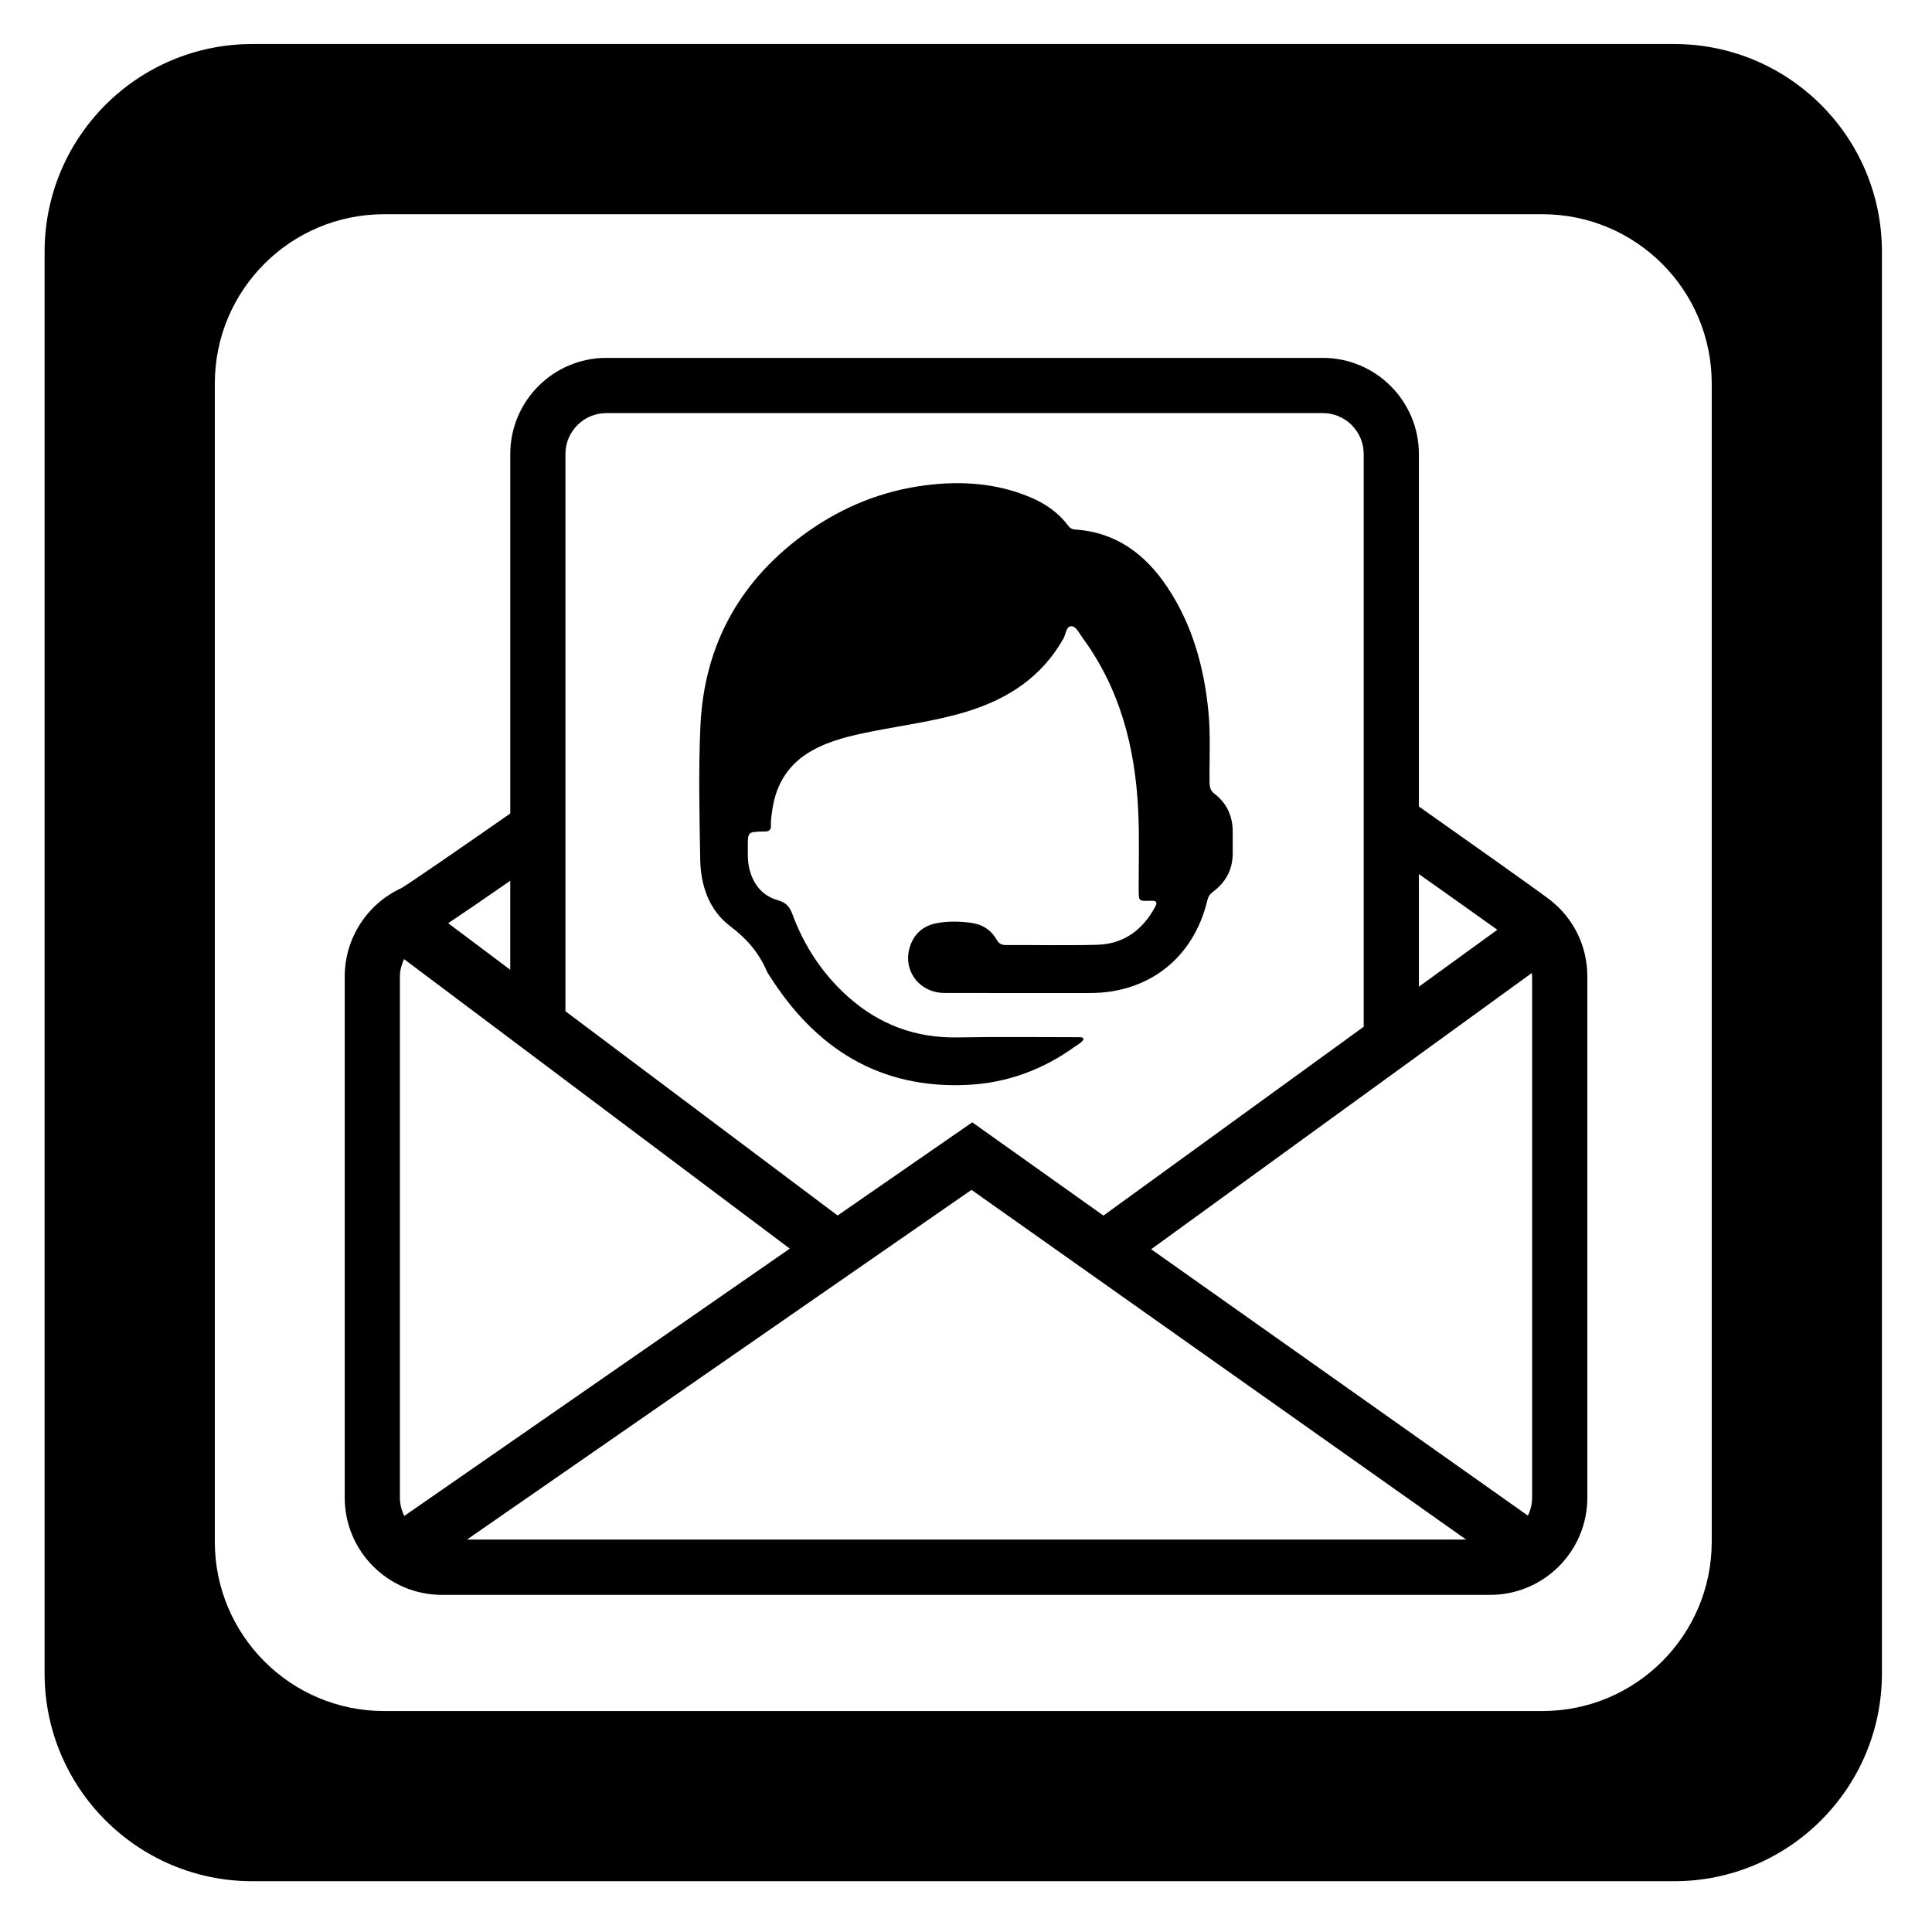
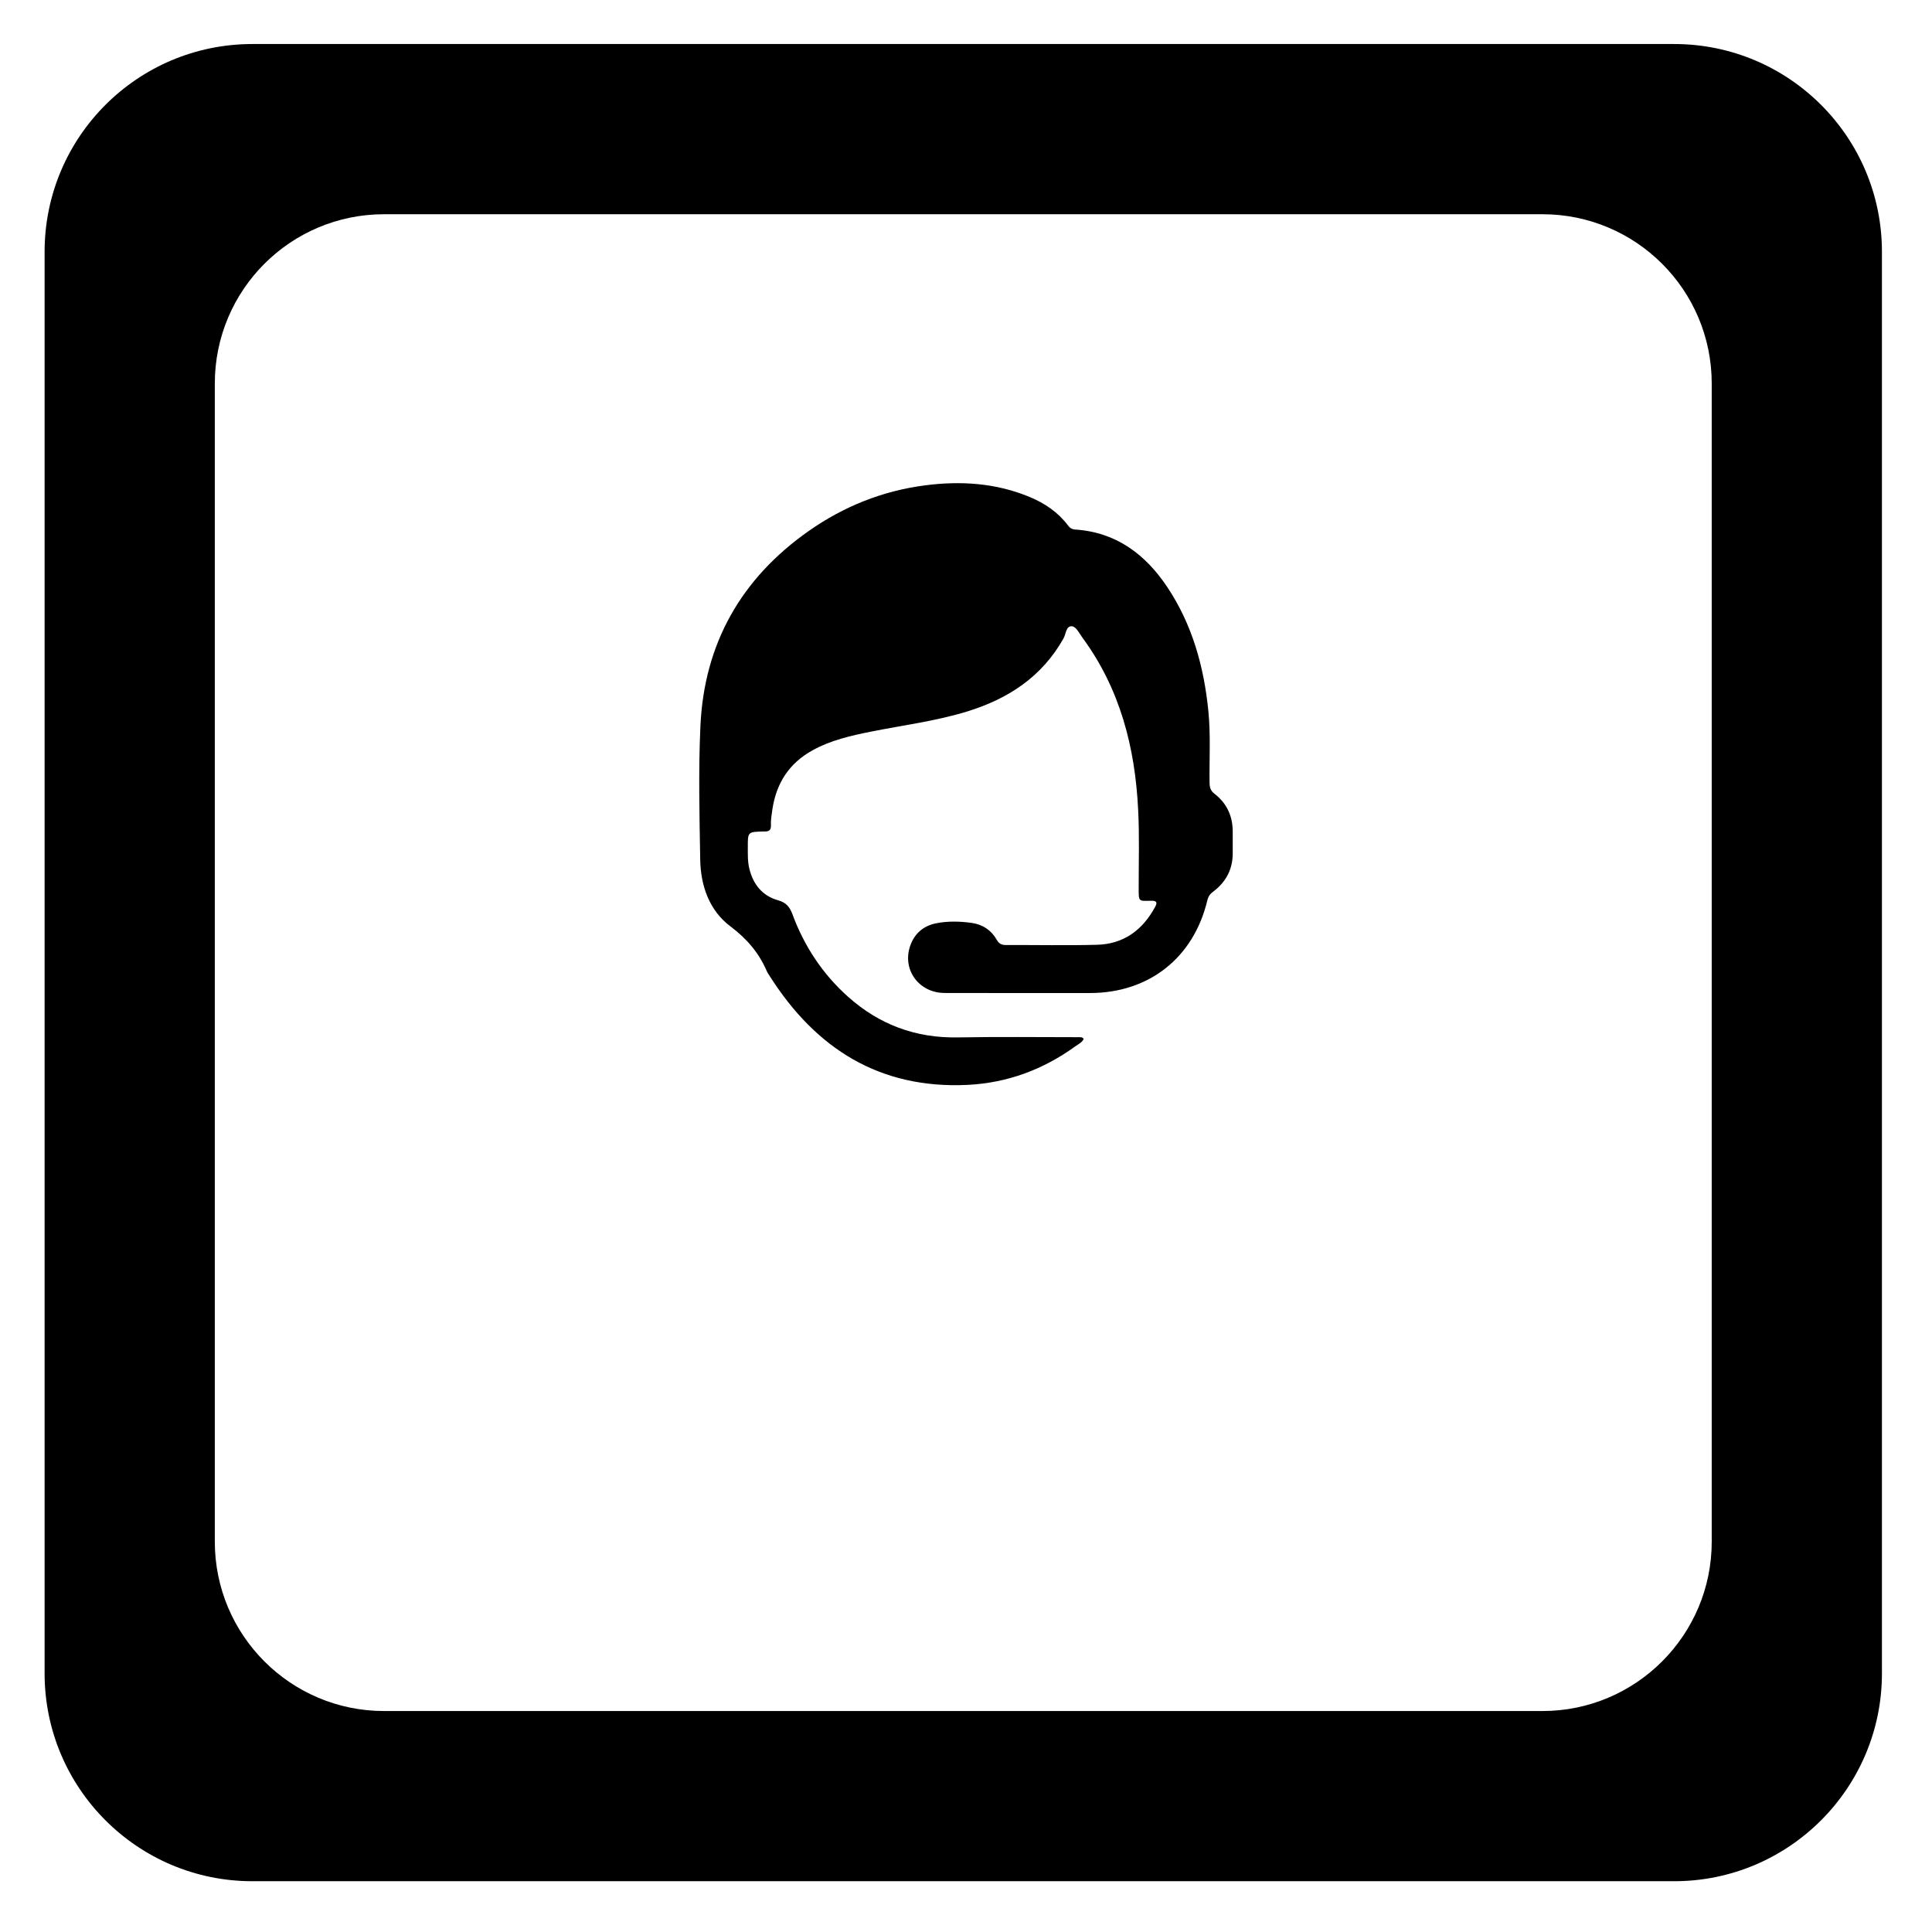
<svg xmlns="http://www.w3.org/2000/svg" version="1.1" id="Vrstva_1" x="0px" y="0px" width="70px" height="70px" viewBox="0 0 70 70" enable-background="new 0 0 70 70" xml:space="preserve">
  <path d="M60.657,1.595H9.144c-4.156,0-7.528,3.367-7.528,7.529v51.507c0,4.156,3.372,7.529,7.528,7.529h51.514  c4.155,0,7.528-3.373,7.528-7.529V9.124C68.186,4.962,64.813,1.595,60.657,1.595z M62.019,55.859c0,3.386-2.748,6.135-6.134,6.135  H13.916c-3.386,0-6.133-2.749-6.133-6.135V13.896c0-3.391,2.747-6.134,6.133-6.134h41.969c3.386,0,6.134,2.743,6.134,6.134V55.859z" />
-   <path d="M56.159,32.604c-0.372-0.291-3.543-2.532-4.75-3.383V16.449c0-1.92-1.562-3.482-3.481-3.482H21.97  c-1.92,0-3.482,1.562-3.482,3.482v13.026c-1.61,1.123-3.691,2.559-3.946,2.703c-1.246,0.572-2.052,1.828-2.052,3.199v18.887  c0,1.94,1.578,3.521,3.519,3.521h37.985c1.939,0,3.518-1.578,3.518-3.521V35.376C57.512,34.287,57.02,33.276,56.159,32.604z   M55.512,35.376v18.888c0,0.233-0.059,0.452-0.152,0.651l-13.651-9.653l13.791-10.008C55.5,35.295,55.512,35.335,55.512,35.376z   M14.489,54.264V35.376c0-0.222,0.063-0.43,0.151-0.625L28.616,45.24l-13.969,9.686C14.549,54.725,14.489,54.502,14.489,54.264z   M35.199,43.111l17.921,12.67h-36.2L35.199,43.111z M54.251,33.688l-2.842,2.062v-4.081C52.477,32.424,53.566,33.197,54.251,33.688z   M21.97,14.967h25.958c0.816,0,1.481,0.665,1.481,1.482v20.752l-9.429,6.842l-4.753-3.379l-4.879,3.376l-9.861-7.401v-20.19  C20.487,15.632,21.152,14.967,21.97,14.967z M18.487,35.137l-2.248-1.687c0.521-0.348,1.28-0.867,2.248-1.538V35.137z" />
  <path d="M39.264,37.646c-0.063,0.127-0.195,0.188-0.307,0.267c-1.161,0.84-2.458,1.321-3.89,1.394  c-3.193,0.156-5.506-1.312-7.176-3.938c-0.04-0.062-0.083-0.123-0.112-0.19c-0.286-0.661-0.721-1.168-1.311-1.612  c-0.771-0.579-1.081-1.472-1.098-2.423c-0.027-1.61-0.066-3.223,0.007-4.83c0.135-2.994,1.476-5.357,3.93-7.079  c1.267-0.888,2.669-1.449,4.203-1.649c1.299-0.169,2.578-0.088,3.803,0.423c0.543,0.227,1.021,0.549,1.381,1.027  c0.068,0.091,0.143,0.142,0.263,0.15c1.485,0.098,2.545,0.898,3.34,2.091c0.903,1.357,1.326,2.882,1.485,4.491  c0.086,0.865,0.031,1.731,0.043,2.597c0.002,0.169,0.041,0.29,0.181,0.397c0.451,0.348,0.661,0.817,0.658,1.384  c-0.001,0.253-0.002,0.507,0,0.76c0.004,0.592-0.249,1.058-0.716,1.406c-0.114,0.085-0.174,0.179-0.205,0.313  c-0.497,2.079-2.116,3.354-4.25,3.354c-1.758,0-3.516,0.004-5.272-0.002c-0.916-0.004-1.528-0.823-1.253-1.677  c0.149-0.463,0.48-0.757,0.961-0.85c0.419-0.081,0.846-0.07,1.269-0.013c0.407,0.056,0.72,0.267,0.921,0.621  c0.083,0.144,0.185,0.183,0.337,0.182c1.096-0.004,2.191,0.02,3.287-0.009c0.968-0.024,1.654-0.531,2.109-1.372  c0.098-0.178,0.041-0.227-0.146-0.223c-0.458,0.01-0.449,0.041-0.449-0.457c-0.002-0.948,0.03-1.898-0.02-2.844  c-0.109-2.252-0.654-4.373-2.014-6.226c-0.117-0.157-0.228-0.407-0.388-0.419c-0.212-0.016-0.212,0.283-0.302,0.441  c-0.779,1.388-2.001,2.187-3.482,2.644c-1.144,0.353-2.33,0.5-3.498,0.734c-0.729,0.146-1.454,0.311-2.115,0.677  c-0.851,0.47-1.314,1.197-1.454,2.146c-0.028,0.194-0.062,0.388-0.052,0.584c0.006,0.145-0.064,0.211-0.207,0.209  c-0.023-0.001-0.049,0-0.072,0.001c-0.559,0.015-0.56,0.015-0.558,0.564c0.001,0.261-0.009,0.522,0.054,0.78  c0.14,0.578,0.475,0.99,1.052,1.152c0.279,0.079,0.411,0.234,0.507,0.493c0.428,1.163,1.095,2.175,2.02,3  c1.125,1.005,2.443,1.498,3.966,1.472c1.462-0.026,2.927-0.009,4.39-0.008C39.146,37.582,39.219,37.566,39.264,37.646z" />
</svg>